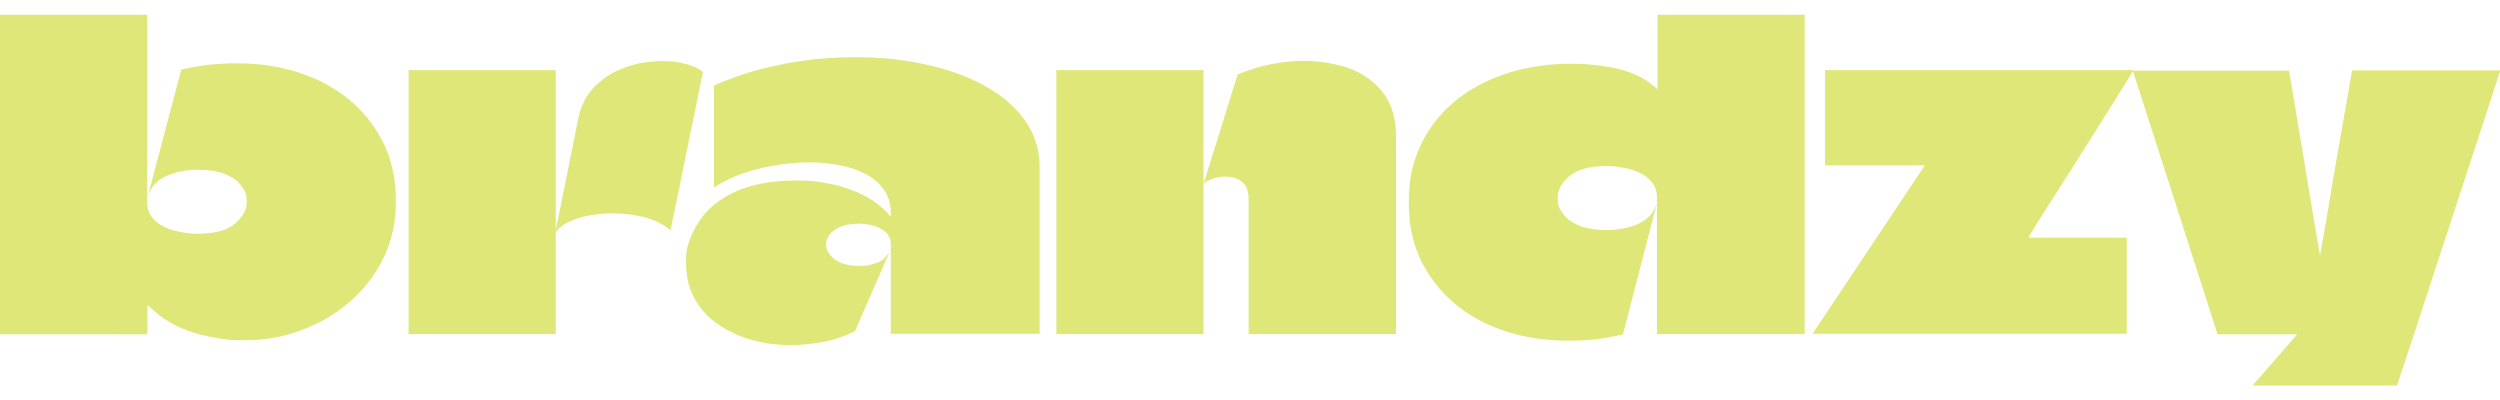
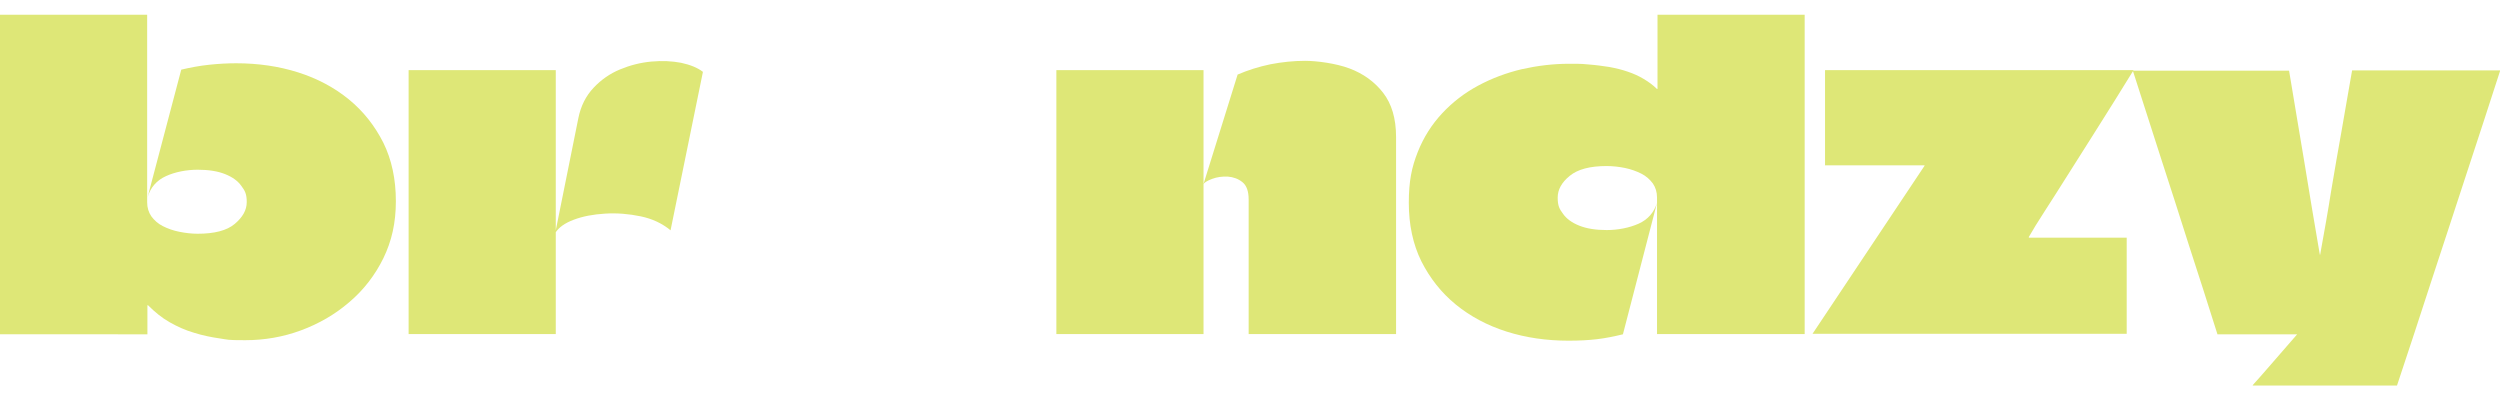
<svg xmlns="http://www.w3.org/2000/svg" id="Capa_1" version="1.1" viewBox="0 0 1019.3 163">
  <defs>
    <style>
      .st0 {
        fill: #dee777;
      }
    </style>
  </defs>
  <path class="st0" d="M0,6h60v76.5c0,2.2.6,4.1,1.7,5.7,1.2,1.6,2.7,3,4.7,4,2,1,4.2,1.8,6.7,2.3,2.5.5,5,.8,7.5.8,6.8,0,11.9-1.3,15.1-4,3.2-2.7,4.9-5.6,4.9-8.9s-.7-4.6-2.2-6.6c-1.4-2-3.6-3.6-6.6-4.8s-6.7-1.8-11.2-1.8-9.2.9-12.9,2.6c-3.8,1.7-6.3,4.6-7.5,8.5l13.7-51.9c3.8-.9,7.6-1.6,11.4-2,3.8-.4,7.4-.6,11-.6,8.9,0,17.3,1.2,25.2,3.7,7.9,2.5,14.8,6.2,20.7,11,6,4.9,10.6,10.8,14.1,17.7,3.4,6.9,5.1,14.9,5.1,23.8s-1.7,16.3-5.1,23.3c-3.4,6.9-8,12.9-13.9,17.9-5.8,5-12.4,8.8-19.7,11.5-7.3,2.7-14.9,4-22.7,4s-6.8-.2-10.3-.7c-3.5-.5-7-1.2-10.5-2.3-3.5-1-6.8-2.5-10-4.3-3.2-1.8-6.1-4.2-8.8-6.9-.1-.1-.2-.1-.3,0,0,0,0,.1,0,.3v11.5H0V6Z" />
  <path class="st0" d="M226.6,28.6v107.6h-60V28.6h60ZM226.4,94.9l9.4-46.7c1-5,3.1-9.1,6.2-12.4,3.1-3.3,6.7-5.8,10.8-7.5s8.4-2.8,12.8-3.2c4.4-.4,8.4-.2,12.1.5,3.7.8,6.7,2,8.9,3.7l-13.2,64.6c-3.4-2.8-7.4-4.7-12.2-5.7-4.8-1-9.6-1.4-14.5-1.1-4.9.3-9.1,1.1-12.8,2.5-3.7,1.4-6.2,3.2-7.5,5.4Z" />
-   <path class="st0" d="M318.7,26.2c9.9-1.9,19.8-2.9,29.8-2.9s19.1.9,28.1,2.8c9,1.9,17.1,4.7,24.2,8.5,7.1,3.8,12.8,8.6,16.9,14.2,4.2,5.7,6.2,12.3,6.2,20v67.3h-60.7v-36.4c0-2.1-.7-3.8-2.1-5-1.4-1.3-3.1-2.2-5-2.7-2-.5-3.9-.8-5.9-.8-4.4,0-7.7.9-10,2.6s-3.4,3.7-3.4,5.9,1.2,4.2,3.5,6c2.3,1.8,5.6,2.7,9.9,2.7s4.5-.4,7.1-1.2c2.7-.8,4.7-2.9,6.1-6.2-2.4,5.7-4.9,11.3-7.4,17-2.5,5.7-4.9,11.3-7.4,17-4.2,2.1-8.5,3.6-13.1,4.4-4.6.9-9.1,1.3-13.6,1.3s-10.7-.7-15.7-2.2c-5-1.4-9.5-3.6-13.5-6.3-4-2.8-7.1-6.2-9.5-10.4-2.3-4.2-3.5-9-3.5-14.6s.6-6.7,1.7-9.9c1.2-3.2,2.9-6.3,5.2-9.2,2.3-2.9,5.2-5.4,8.8-7.6,3.5-2.2,7.7-3.9,12.6-5.1,4.9-1.2,10.4-1.8,16.7-1.8s8,.3,11.8,1c3.8.6,7.4,1.6,10.8,2.9,3.4,1.3,6.5,2.8,9.2,4.7,2.7,1.9,4.9,3.9,6.7,6.2v-1.6c0-3.6-.9-6.7-2.7-9.3-1.8-2.6-4.2-4.7-7.3-6.4-3.1-1.7-6.6-2.9-10.6-3.7-4-.8-8.2-1.2-12.6-1.2-6.8,0-13.7.9-20.7,2.6s-13,4.3-18.2,7.6v-41.5c8.4-3.8,17.6-6.7,27.5-8.6Z" />
  <path class="st0" d="M430.7,136.2V28.6h60v107.6h-60ZM509.1,136.2v-54.8c0-3.4-.8-5.7-2.5-7.1-1.7-1.4-3.7-2.1-6-2.3-2.3-.1-4.4.2-6.3.9s-3.1,1.4-3.6,2.1l13.9-44.6c4.2-1.8,8.6-3.2,13.4-4.2,4.7-.9,9.4-1.4,14.1-1.4s12.5,1,18.1,3.1c5.6,2.1,10.2,5.4,13.7,9.9,3.5,4.5,5.3,10.5,5.3,18v80.4h-60Z" />
  <path class="st0" d="M675.6,136.2v-55.7c0-2.2-.6-4.1-1.7-5.7-1.2-1.6-2.7-3-4.7-4-2-1-4.2-1.8-6.6-2.3s-5-.8-7.6-.8c-6.7,0-11.7,1.3-15,4-3.3,2.7-4.9,5.6-4.9,8.9s.7,4.6,2.2,6.6c1.4,2,3.6,3.6,6.6,4.8s6.7,1.8,11.2,1.8,9.2-.9,13-2.6c3.8-1.7,6.3-4.6,7.5-8.5l-13.9,53.6c-3.7.9-7.2,1.6-10.6,2-3.4.4-7.2.6-11.6.6-8.9,0-17.3-1.2-25.2-3.7-7.9-2.5-14.8-6.2-20.7-11-6-4.9-10.6-10.8-14.1-17.7-3.4-6.9-5.1-14.9-5.1-23.8s1.2-14.5,3.6-20.6,5.8-11.4,10-15.9c4.2-4.5,9.1-8.3,14.7-11.3,5.6-3,11.5-5.2,17.8-6.7,6.3-1.4,12.7-2.2,19.2-2.2s5.4.1,8.2.3c2.8.2,5.5.6,8.2,1,2.7.5,5.2,1.1,7.5,1.9,2.4.8,4.6,1.8,6.6,3,2,1.2,3.8,2.5,5.3,4,.1.1.2.1.3,0,0,0,0-.1,0-.3V6h60v130.2h-60Z" />
  <path class="st0" d="M744.1,67.5V28.6h125.8c-2.1,3.4-4.6,7.4-7.5,12.1-3,4.7-6.1,9.8-9.5,15.1-3.4,5.3-6.7,10.6-10,15.8-3.3,5.2-6.3,10-9.1,14.3-2.8,4.3-5,7.9-6.6,10.7,0,.1,0,.2,0,.3,0,0,0,0,0,0h39.9v39.2h-128.1l45.6-68.4c0-.1,0-.2.2-.3h-40.8Z" />
  <path class="st0" d="M918.5,157c2.1-2.3,4.1-4.6,6.1-6.9,2-2.3,4-4.6,6-6.9,2-2.3,4-4.6,6-6.9h-32.5c-3.8-12-7.6-24-11.5-35.9-3.8-11.9-7.6-23.9-11.5-35.8s-7.6-23.9-11.5-35.8h63.7c2.1,12.4,4.1,24.8,6.2,37.1,2,12.4,4.1,24.8,6.2,37.1l.2,1c.1-.3.2-.6.2-.9,1.5-8.3,3-16.6,4.3-24.9,1.4-8.3,2.8-16.5,4.3-24.8,1.4-8.3,2.9-16.5,4.3-24.7h60.4c-4.6,14.3-9.3,28.6-14,42.9s-9.3,28.5-14,42.7c-4.6,14.2-9.3,28.5-14.1,42.9h-58.8Z" />
</svg>